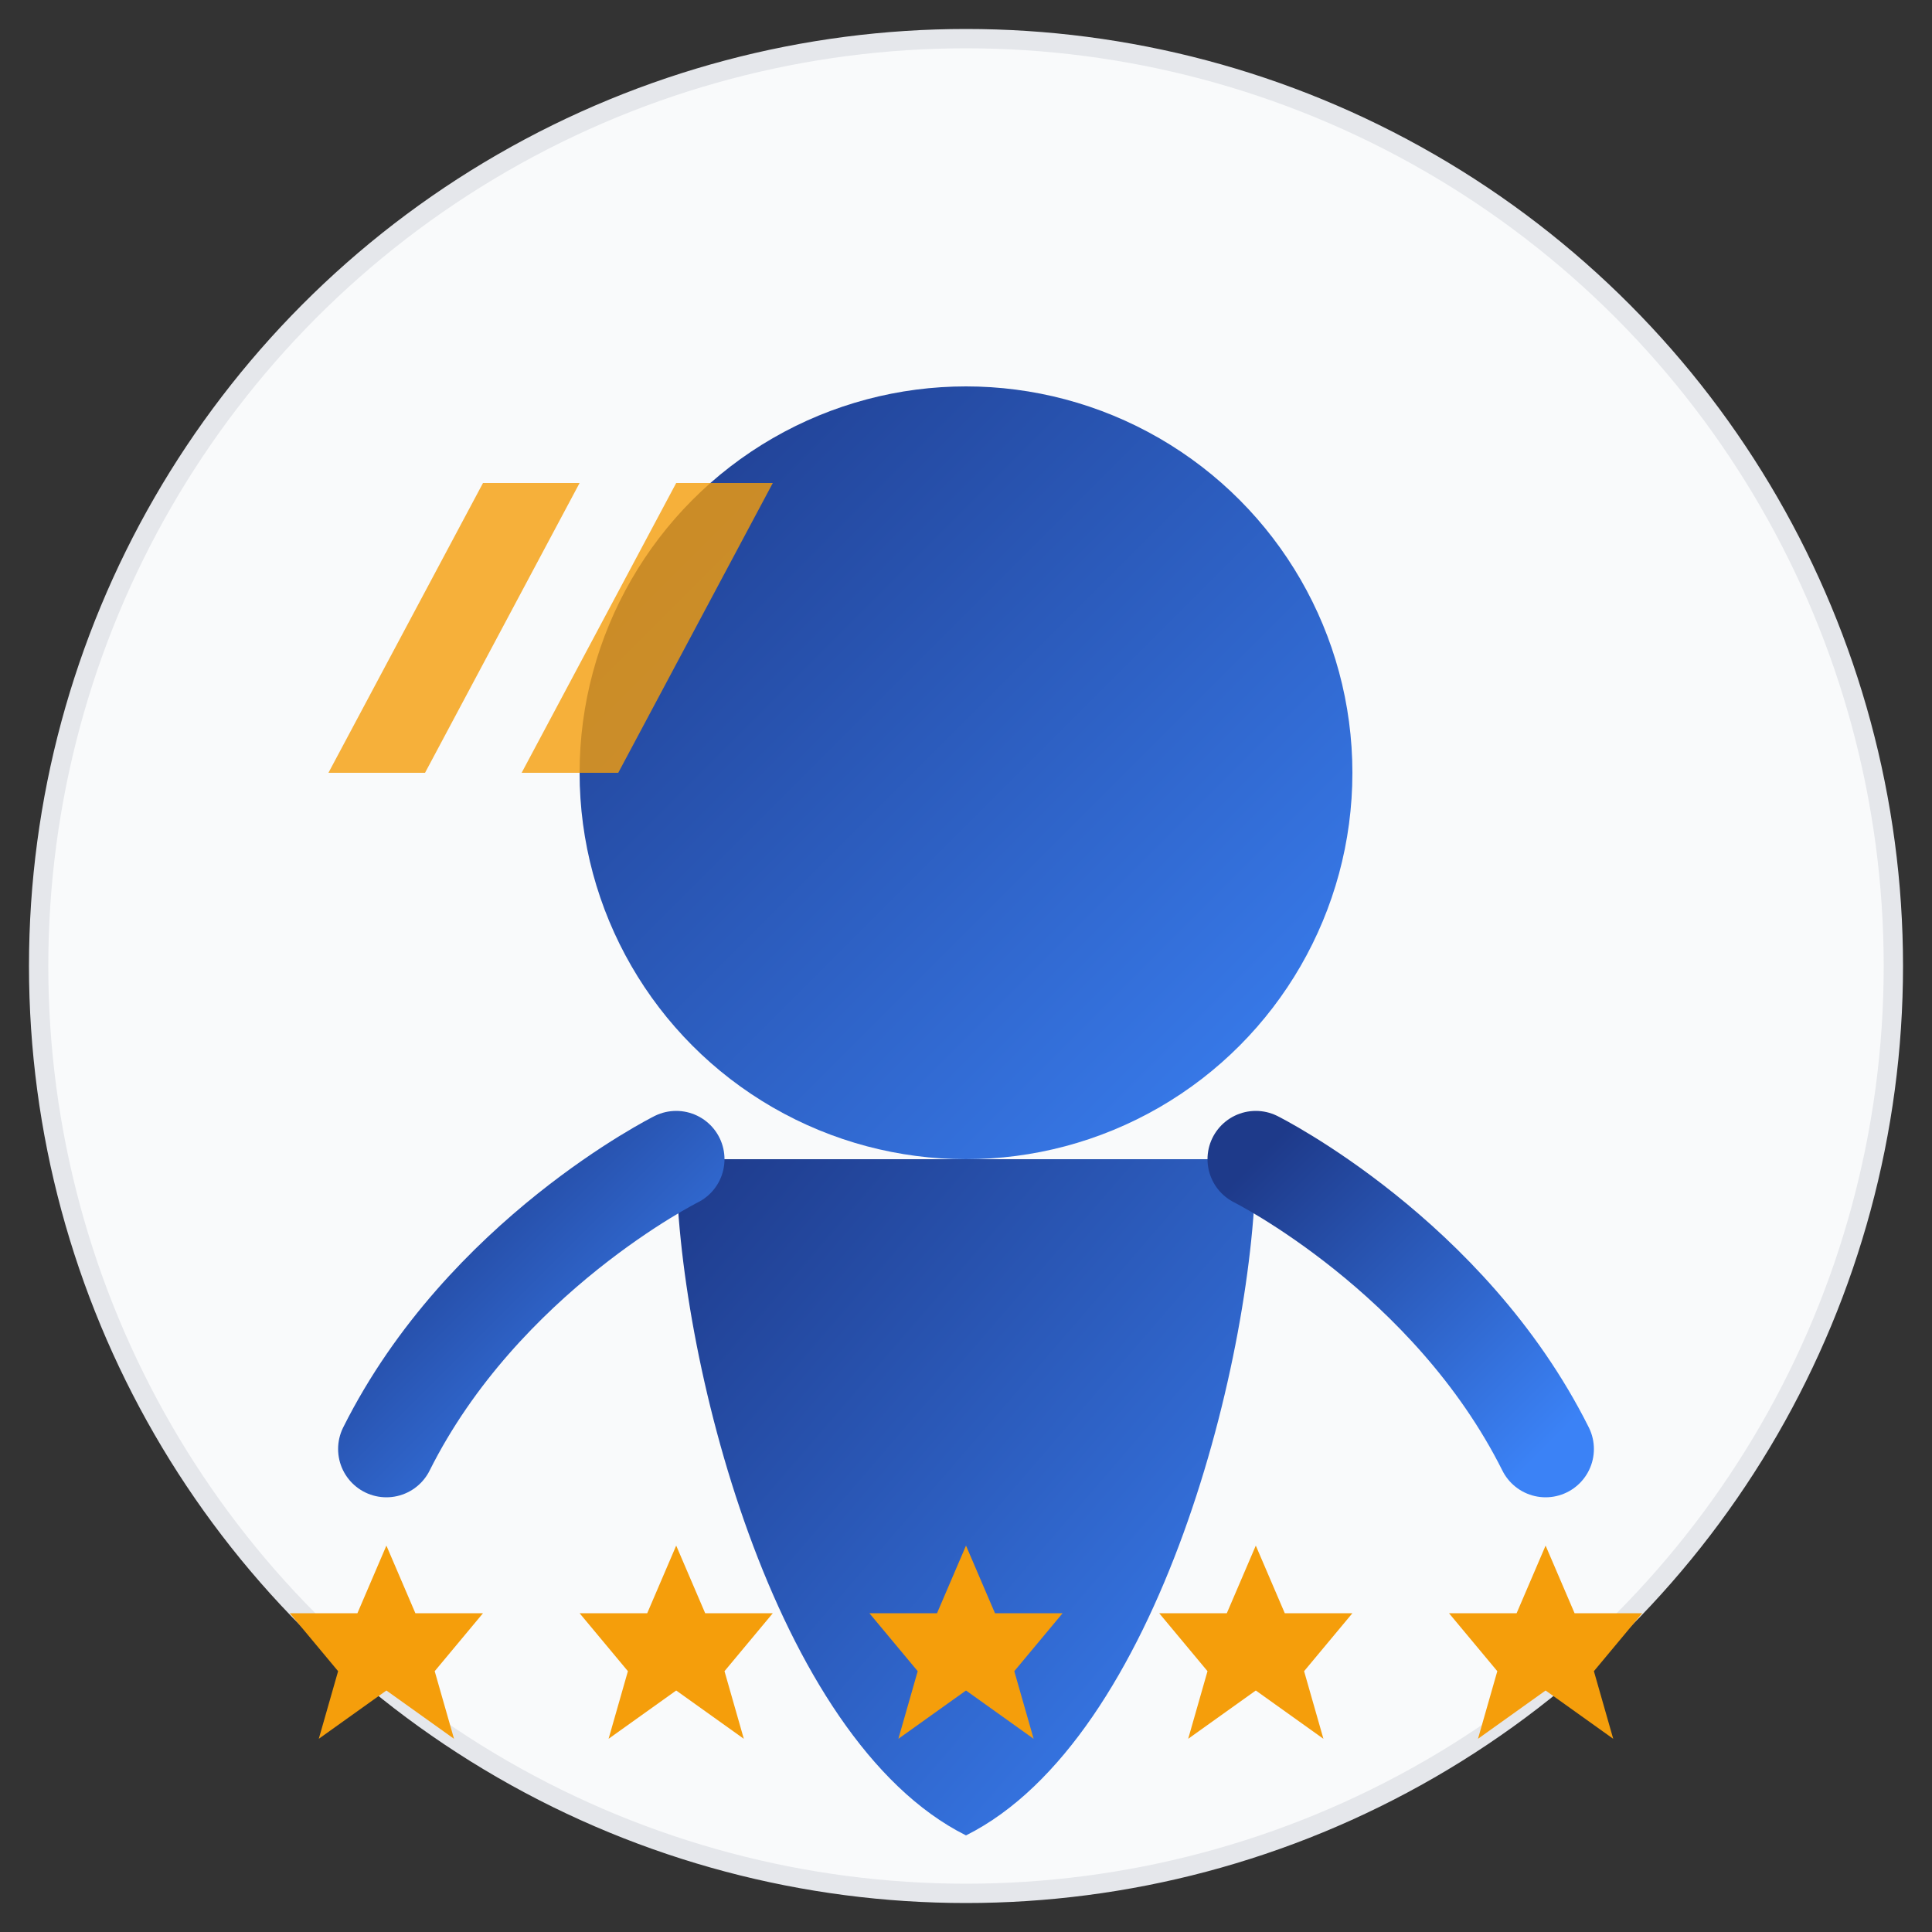
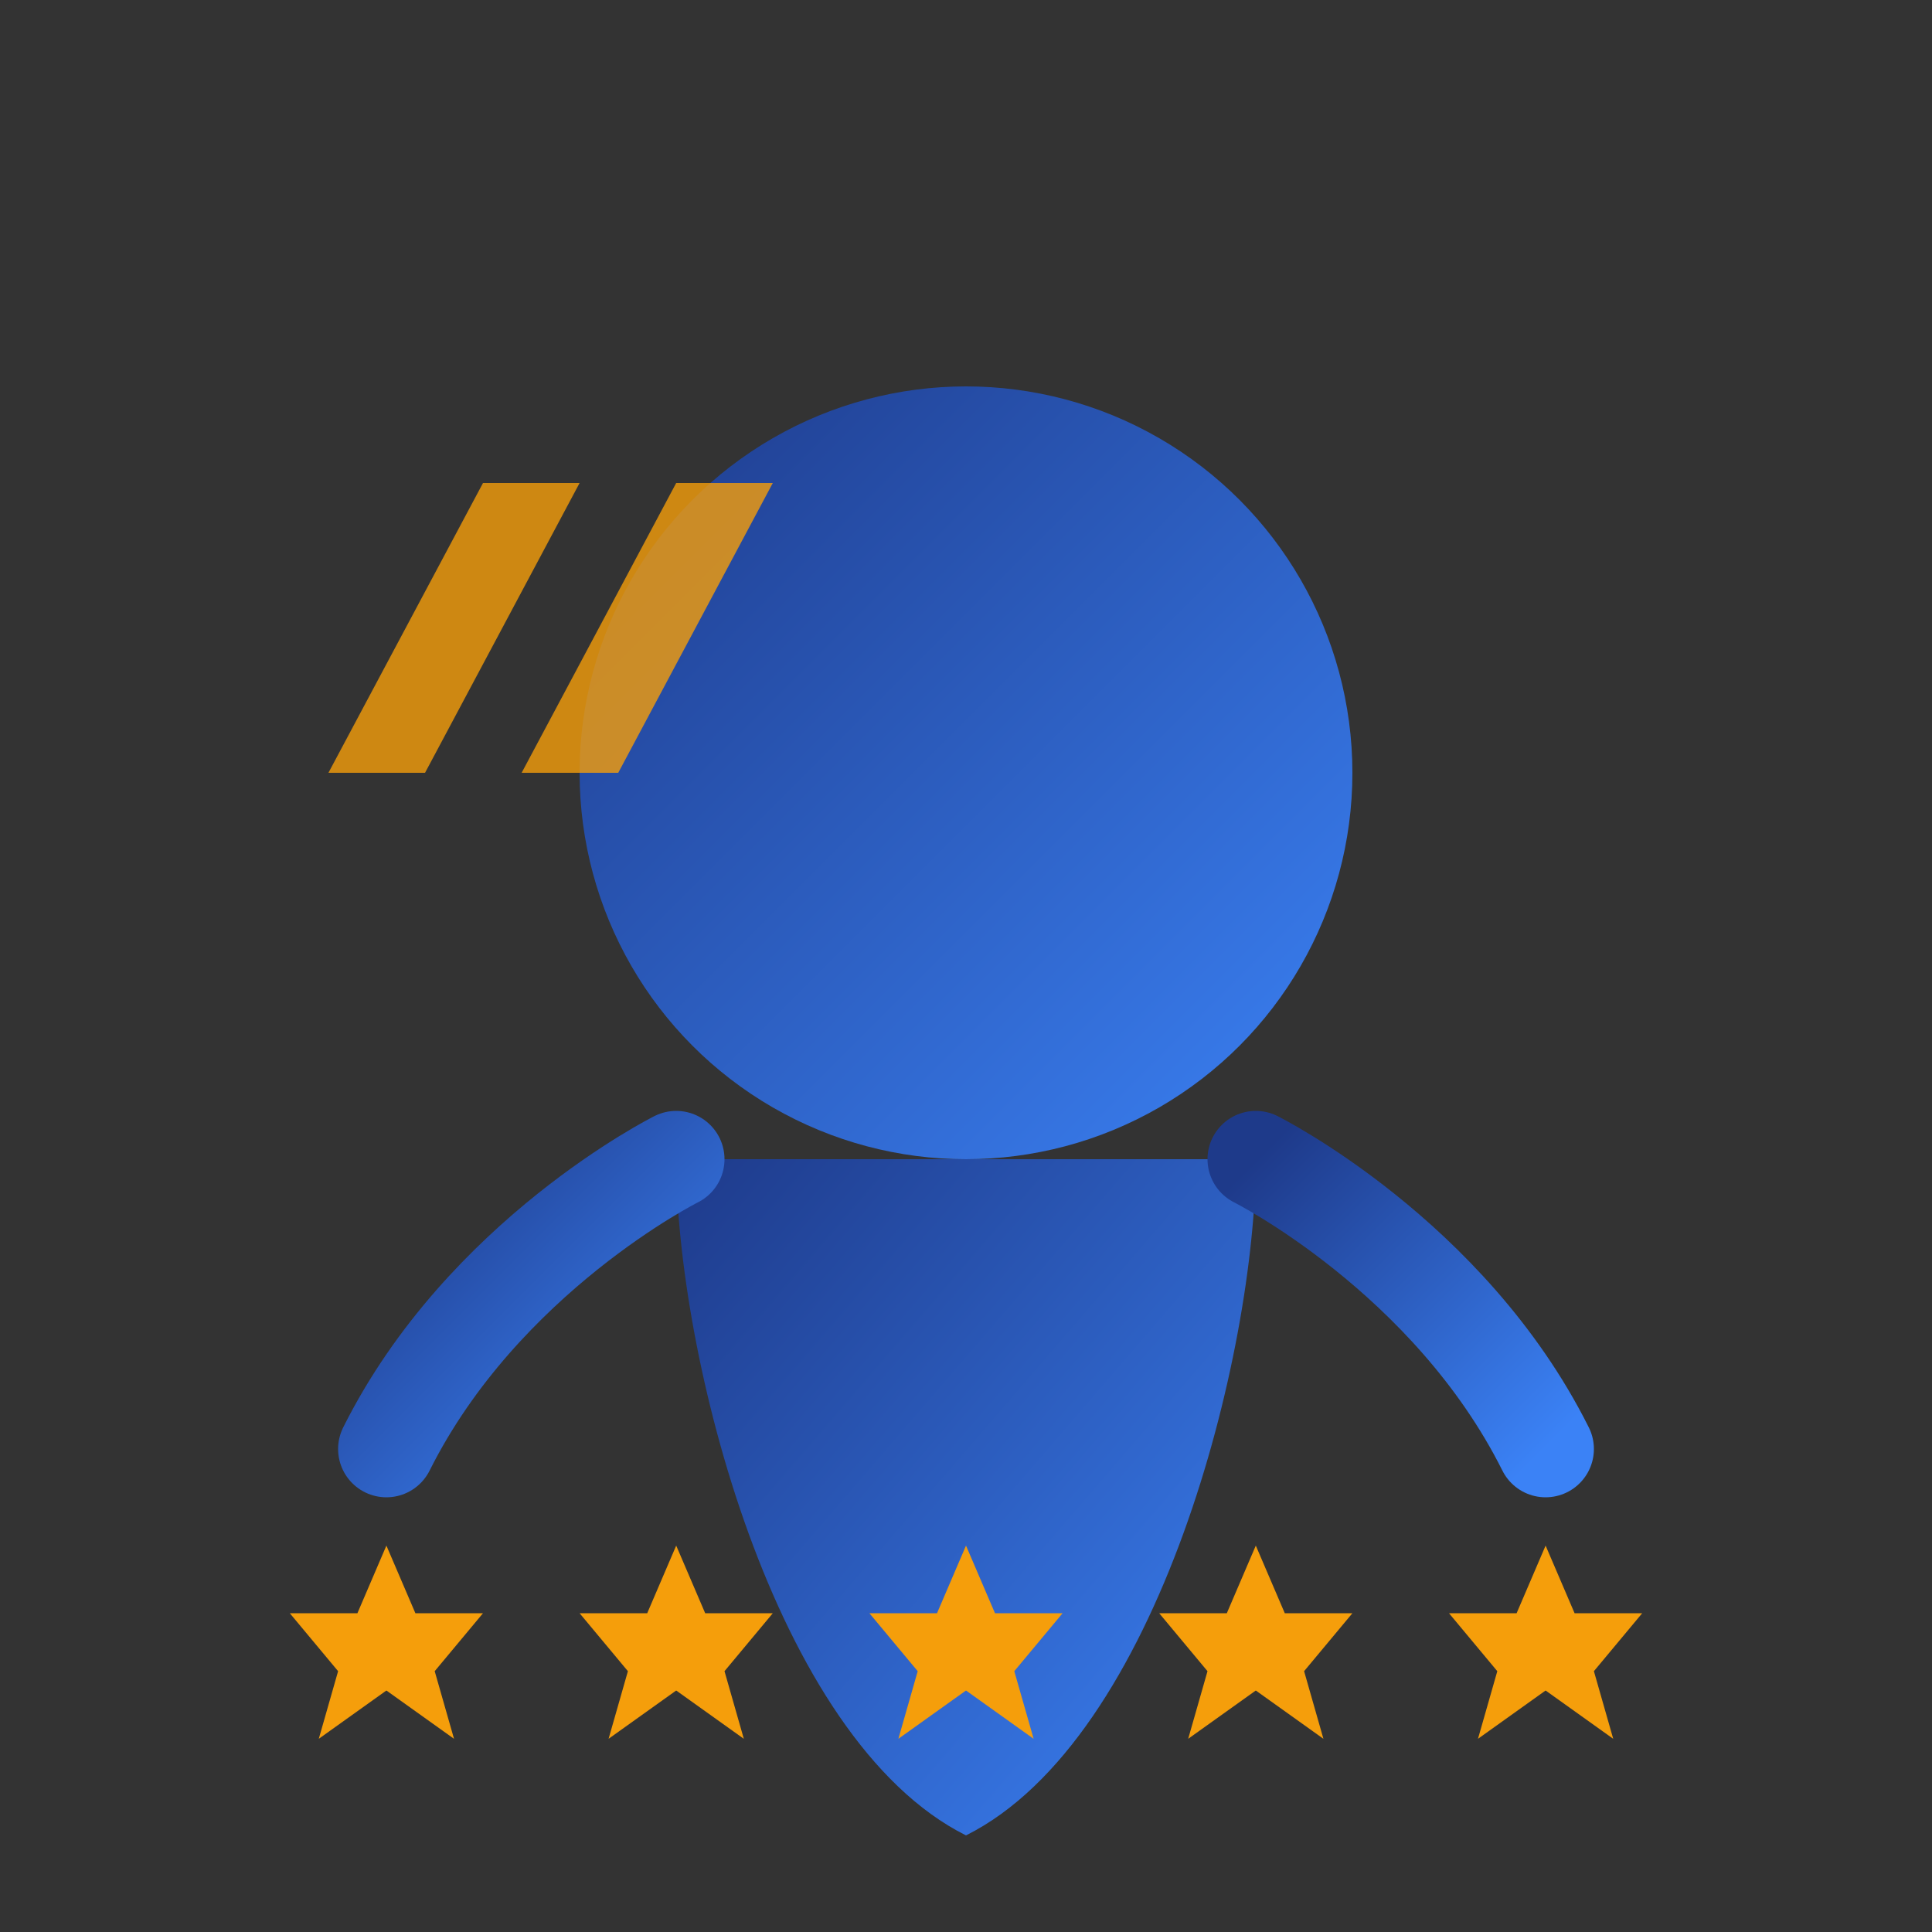
<svg xmlns="http://www.w3.org/2000/svg" width="100" height="100" viewBox="0 0 100 100">
  <rect x="0" y="0" width="100" height="100" fill="#333333" stroke="none" />
  <defs>
    <linearGradient id="testimonial-gradient" x1="0%" y1="0%" x2="100%" y2="100%">
      <stop offset="0%" stop-color="#1e3a8a" />
      <stop offset="100%" stop-color="#3b82f6" />
    </linearGradient>
  </defs>
-   <circle cx="50" cy="50" r="48" fill="#f9fafb" stroke="#e5e7eb" stroke-width="1" />
  <g transform="translate(50, 40)">
    <circle cx="0" cy="0" r="20" fill="url(#testimonial-gradient)" />
    <path d="M-15,20 C-15,30 -10,50 0,55 C10,50 15,30 15,20 Z" fill="url(#testimonial-gradient)" />
    <path d="M-15,20 C-15,20 -25,25 -30,35" stroke="url(#testimonial-gradient)" stroke-width="5" fill="none" stroke-linecap="round" />
    <path d="M15,20 C15,20 25,25 30,35" stroke="url(#testimonial-gradient)" stroke-width="5" fill="none" stroke-linecap="round" />
  </g>
  <g transform="translate(25, 25)">
    <path d="M0,0 L-8,15 L-3,15 L5,0 Z" fill="#f59e0b" opacity="0.8" />
    <path d="M10,0 L2,15 L7,15 L15,0 Z" fill="#f59e0b" opacity="0.8" />
  </g>
  <g transform="translate(50, 85)">
    <g transform="translate(-30, 0)">
      <path d="M0,-5 L1.5,-1.5 L5,-1.5 L2.5,1.5 L3.5,5 L0,2.5 L-3.5,5 L-2.5,1.5 L-5,-1.5 L-1.5,-1.5 Z" fill="#f59e0b" />
    </g>
    <g transform="translate(-15, 0)">
      <path d="M0,-5 L1.5,-1.5 L5,-1.5 L2.5,1.5 L3.5,5 L0,2.5 L-3.5,5 L-2.5,1.5 L-5,-1.5 L-1.5,-1.5 Z" fill="#f59e0b" />
    </g>
    <g transform="translate(0, 0)">
      <path d="M0,-5 L1.5,-1.5 L5,-1.5 L2.5,1.5 L3.5,5 L0,2.5 L-3.5,5 L-2.5,1.5 L-5,-1.5 L-1.5,-1.5 Z" fill="#f59e0b" />
    </g>
    <g transform="translate(15, 0)">
      <path d="M0,-5 L1.5,-1.5 L5,-1.5 L2.5,1.5 L3.5,5 L0,2.5 L-3.5,5 L-2.5,1.5 L-5,-1.5 L-1.5,-1.5 Z" fill="#f59e0b" />
    </g>
    <g transform="translate(30, 0)">
      <path d="M0,-5 L1.5,-1.5 L5,-1.5 L2.5,1.5 L3.5,5 L0,2.5 L-3.5,5 L-2.5,1.5 L-5,-1.5 L-1.5,-1.5 Z" fill="#f59e0b" />
    </g>
  </g>
</svg>